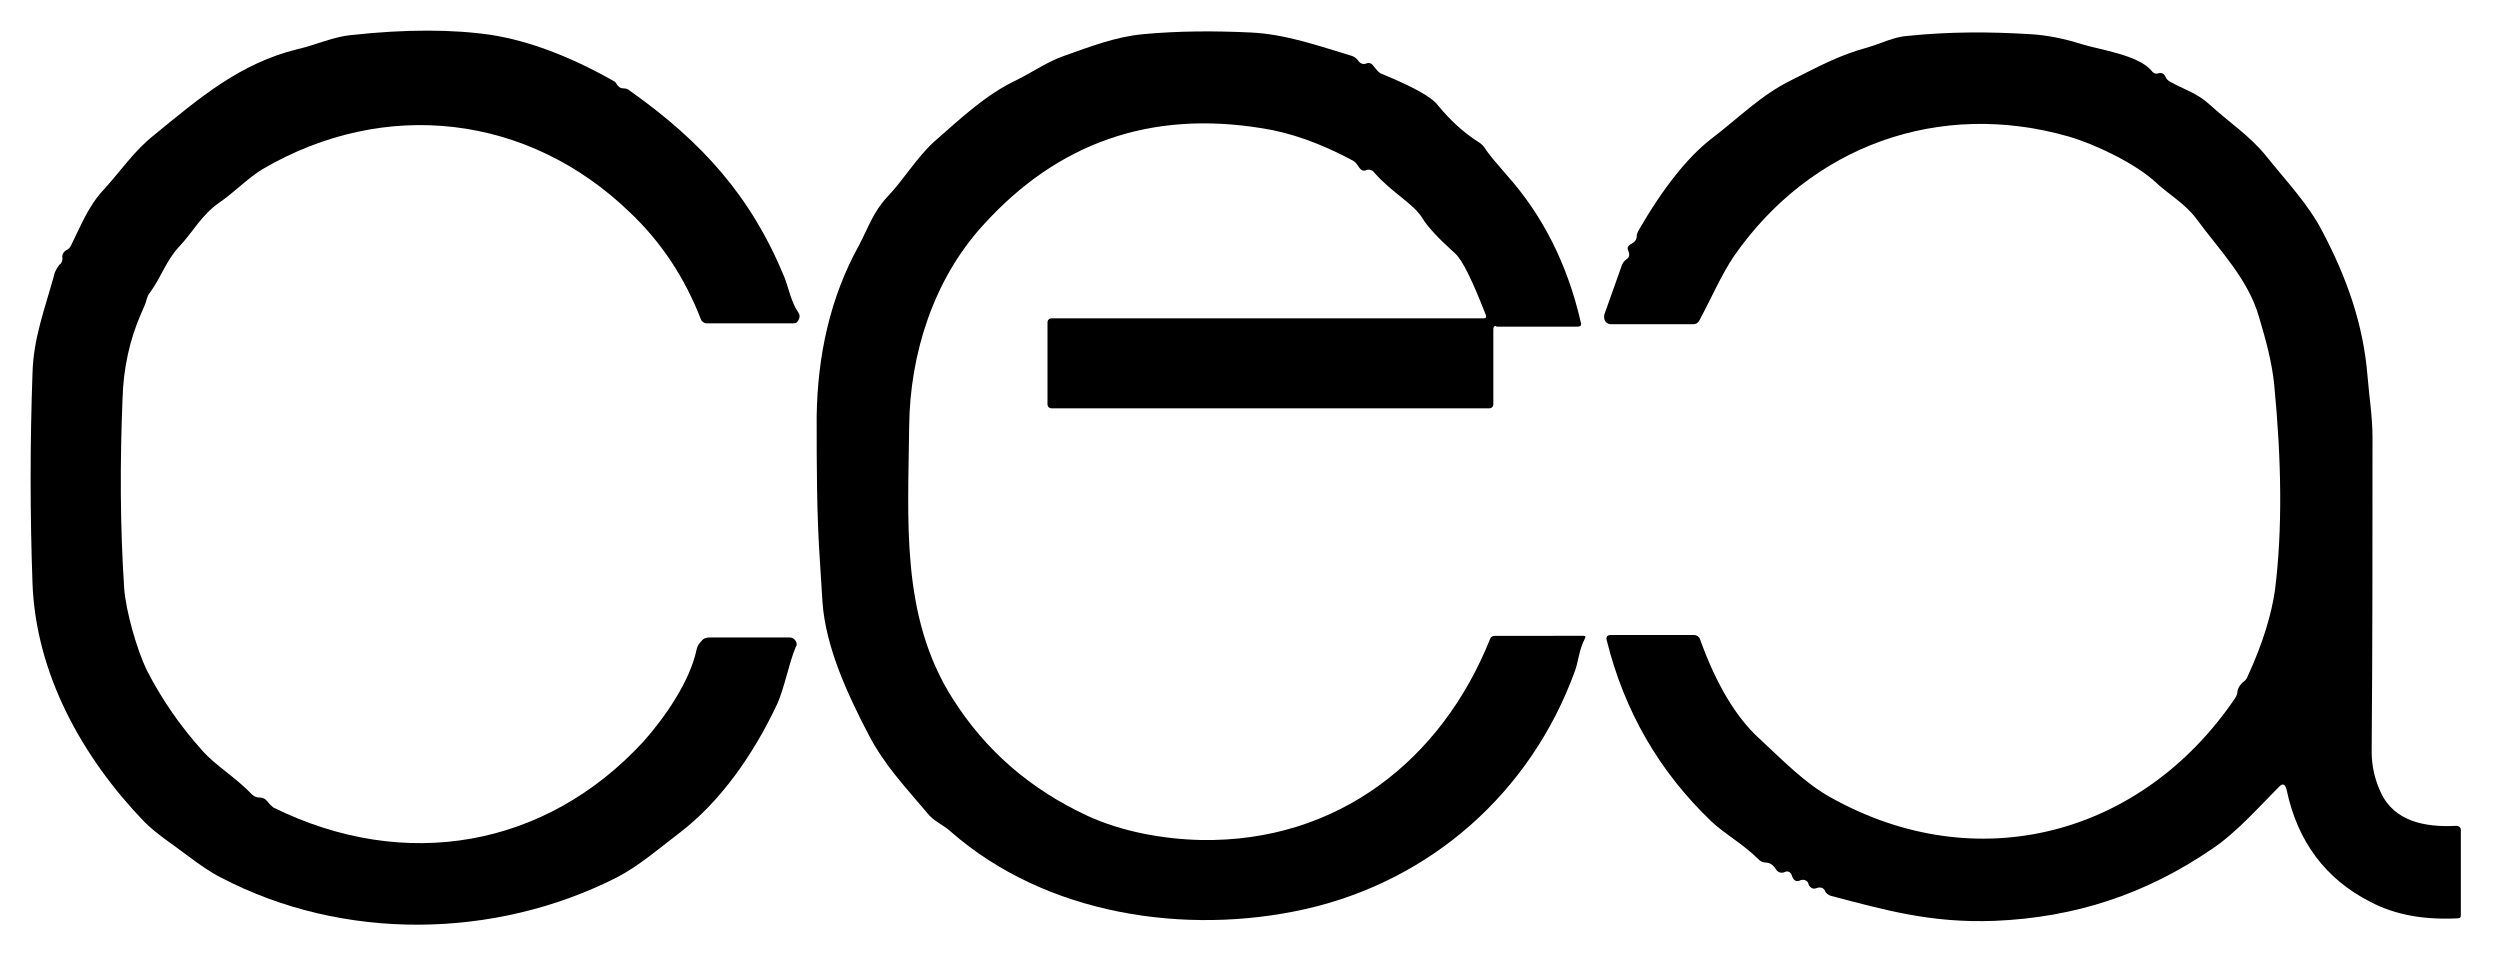
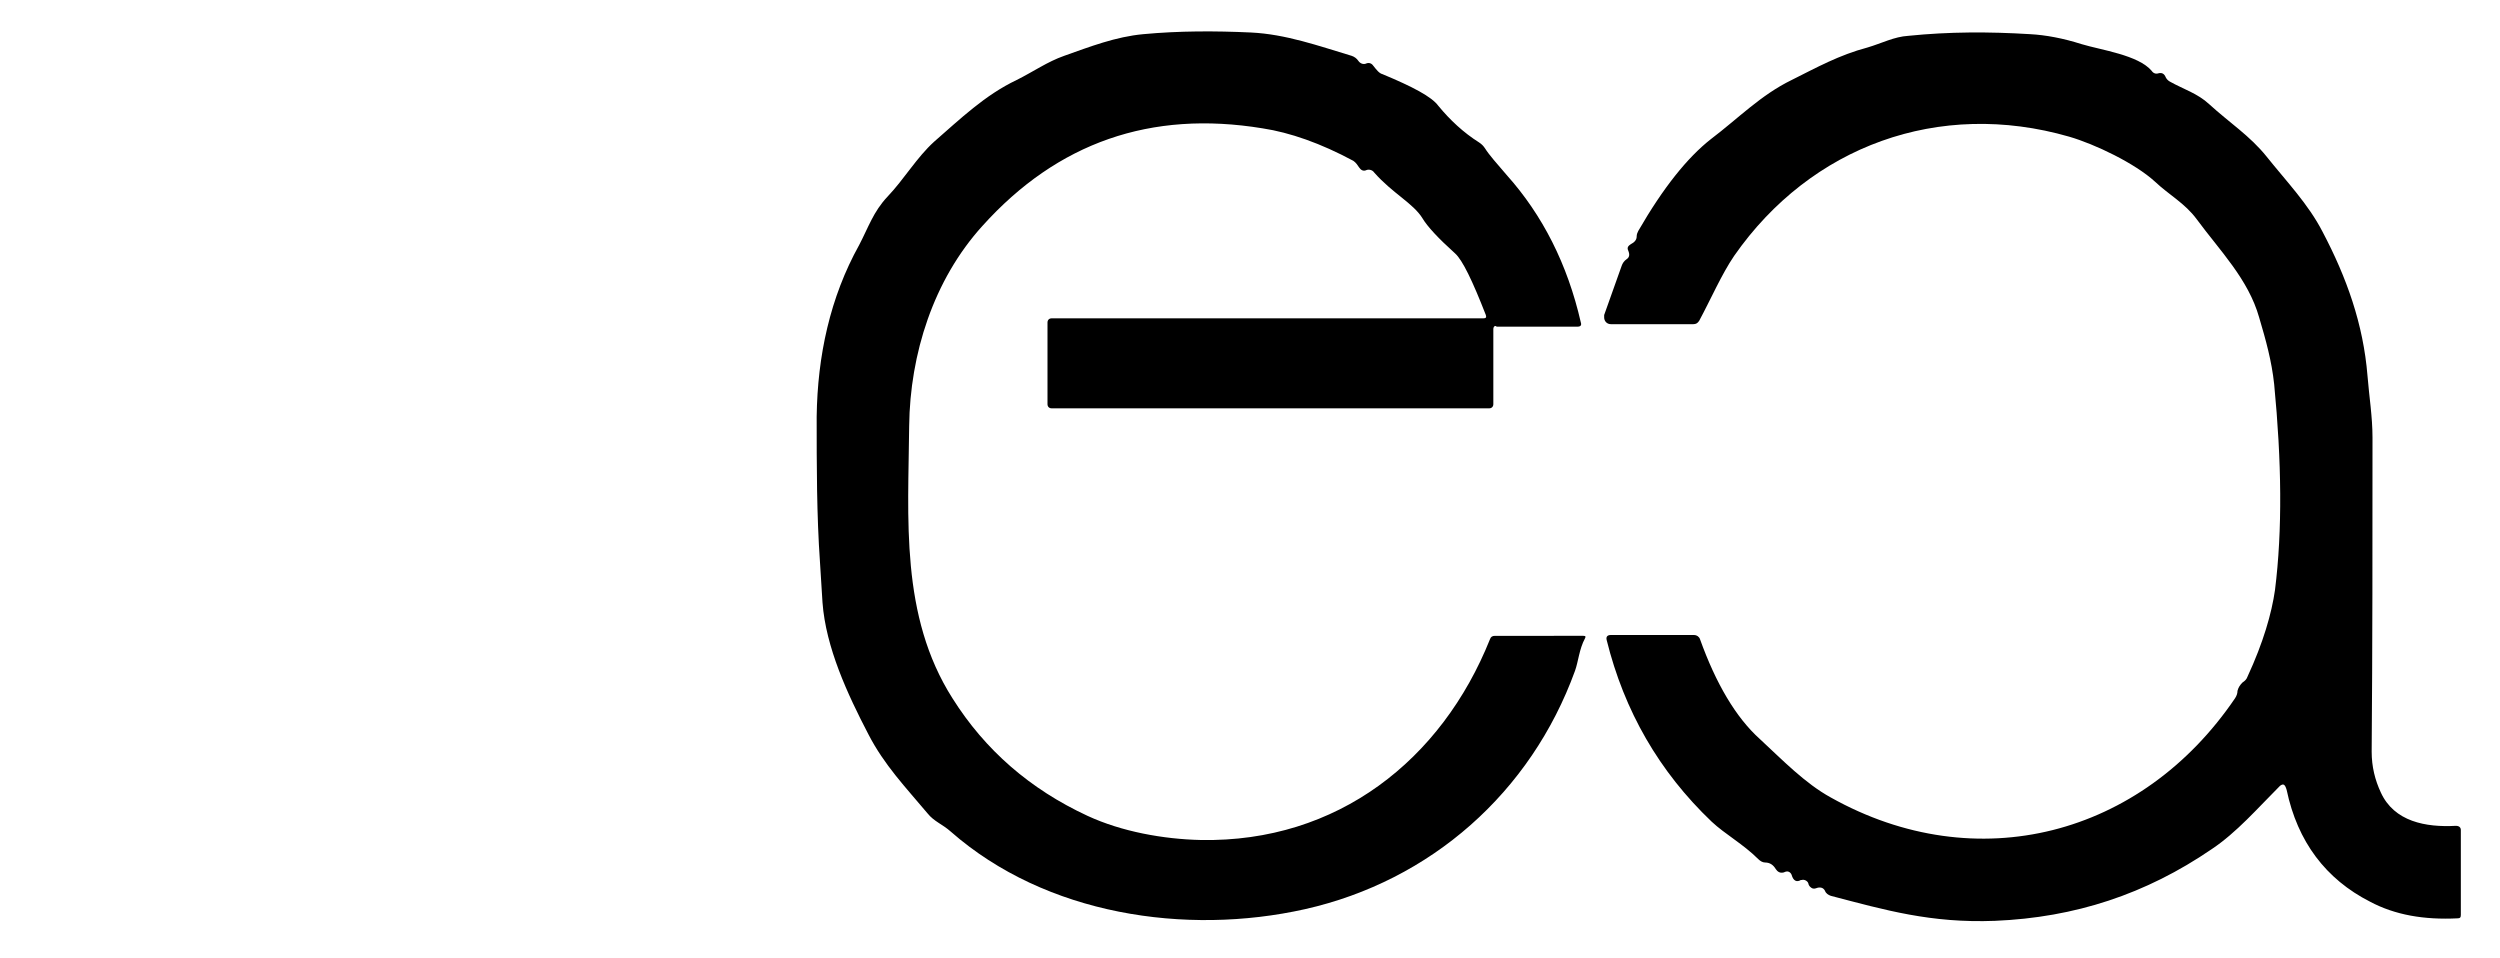
<svg xmlns="http://www.w3.org/2000/svg" id="Calque_1" x="0px" y="0px" viewBox="0 0 300 115" style="enable-background:new 0 0 300 115;" xml:space="preserve">
  <g>
-     <path d="M7.5,31c-0.1-0.4,0.1-0.8,0.5-1c0.2-0.1,0.4-0.3,0.5-0.5c1.2-2.4,2.1-4.8,4-6.8c2-2.2,3.6-4.6,6-6.5  C24,11.7,28.8,7.6,35.7,5.9c2.2-0.5,4.3-1.5,6.5-1.7c6.5-0.7,12.1-0.7,16.8,0c4.4,0.7,9.3,2.5,14.6,5.5c0.2,0.1,0.3,0.2,0.4,0.4  c0.2,0.3,0.4,0.5,0.8,0.5c0.3,0,0.6,0.1,0.8,0.3c8.6,6.1,14.5,12.6,18.5,22.3c0.5,1.2,0.8,3,1.7,4.3c0.3,0.4,0.1,0.9-0.2,1.2  c-0.1,0.1-0.3,0.1-0.5,0.1l-10.3,0c-0.3,0-0.6-0.2-0.7-0.5c-1.9-4.9-4.7-9.2-8.5-12.8c-12.2-11.8-29.4-13.8-44.1-5.2  c-1.8,1.1-3.4,2.8-5.3,4.1c-2,1.4-3.1,3.5-4.7,5.2c-1.6,1.7-2.1,3.6-3.5,5.5c-0.2,0.2-0.3,0.5-0.4,0.8c-0.1,0.5-0.4,1.1-0.7,1.8  c-1.3,3-2.1,6.4-2.2,10.2c-0.3,7.6-0.3,15.1,0.2,22.7c0.2,2.7,1.5,7.3,2.7,9.8c1.8,3.5,4,6.7,6.7,9.7c1.6,1.8,4,3.2,5.9,5.2  c0.2,0.2,0.5,0.4,0.9,0.4c0.5,0,0.8,0.2,1.1,0.6c0.2,0.3,0.4,0.4,0.6,0.6c15.8,7.8,32.7,4.8,44.4-7.9c2.5-2.8,5.6-7.2,6.4-11.1  c0.1-0.4,0.3-0.7,0.6-1c0.2-0.3,0.6-0.4,0.9-0.4l9.7,0c0.4,0,0.8,0.4,0.8,0.8c0,0.1,0,0.2-0.1,0.3c-0.9,2.2-1.3,4.7-2.2,6.8  c-3,6.4-7,11.9-11.7,15.5c-2.5,1.9-4.9,4-7.6,5.4c-14.6,7.4-32.8,7.7-47.5,0c-1.2-0.6-2.5-1.5-4.1-2.7c-1.7-1.3-3.6-2.5-5.1-4  C9.8,90.8,4.3,80.8,3.9,70c-0.3-8.4-0.3-16.8,0-25.2C4,40.6,5.4,37,6.5,33c0.1-0.5,0.4-0.9,0.6-1.2C7.4,31.6,7.5,31.3,7.5,31z" />
    <path d="M179.2,39.5l0,9c0,0.3-0.2,0.5-0.5,0.5h-52.5c-0.3,0-0.5-0.2-0.5-0.5v-9.8c0-0.3,0.2-0.5,0.5-0.5H178  c0.3,0,0.4-0.1,0.3-0.4c-1.6-4.1-2.8-6.6-3.7-7.4c-2-1.8-3.3-3.2-3.9-4.2c-1.1-1.8-3.6-3-5.8-5.5c-0.2-0.3-0.6-0.4-0.9-0.3  c-0.4,0.2-0.7,0-0.9-0.3c-0.2-0.3-0.4-0.6-0.7-0.8c-3.9-2.1-7.6-3.4-10.9-3.9c-13.4-2.2-24.6,1.7-33.6,11.7  c-5.9,6.5-8.7,15.4-8.8,24c-0.1,11.1-1.1,22.8,5.2,32.7c3.9,6.2,9.3,10.9,16.2,14.1c4.1,1.9,9.1,2.8,13.6,2.9  c16.4,0.3,28.9-9.6,34.7-24.1c0.1-0.3,0.3-0.4,0.6-0.4H190c0.3,0,0.3,0.1,0.2,0.3c-0.7,1.3-0.8,2.8-1.2,3.9  c-5.3,14.6-17.3,25.2-32.4,28.6c-14.3,3.2-31.1,0.7-42.5-9.3c-1-0.9-2-1.2-2.8-2.2c-2.6-3.1-5.2-5.8-7.1-9.5  c-2.5-4.8-5.1-10.4-5.5-15.8c-0.1-1.6-0.2-3.2-0.3-4.8C98,61.8,98,55.9,98,50c0.1-7.3,1.6-14.3,5.1-20.6c1.1-2.1,1.7-4,3.4-5.8  c2-2.1,3.5-4.7,5.6-6.6c3.1-2.7,6.1-5.6,9.9-7.4c2-1,3.7-2.2,5.7-2.9c3.1-1.1,6.2-2.3,9.5-2.6c4.3-0.4,8.6-0.4,12.9-0.2  c4.2,0.2,8.1,1.6,12.1,2.8c0.3,0.1,0.6,0.3,0.8,0.6c0.2,0.3,0.6,0.5,1,0.3c0.3-0.1,0.6,0,0.8,0.3c0.4,0.5,0.7,0.9,1.1,1  c3.6,1.5,5.9,2.7,6.7,3.8c1.4,1.7,3,3.2,4.9,4.4c0.3,0.2,0.5,0.4,0.7,0.7c0.5,0.8,1.4,1.8,2.6,3.2c4.3,4.8,7.3,10.7,8.9,17.7  c0.1,0.3,0,0.5-0.4,0.5h-9.7C179.4,39,179.2,39.2,179.2,39.5z" />
    <path d="M273.6,94.3c-2.7,2.7-5.2,5.6-8.2,7.6c-7.9,5.4-16.4,8.2-26,8.6c-7.7,0.3-13.2-1.3-19.7-3c-0.3-0.1-0.6-0.3-0.7-0.6  c-0.2-0.4-0.6-0.5-1.1-0.3c-0.3,0.1-0.5,0-0.7-0.2c-0.1-0.1-0.2-0.3-0.2-0.4c-0.1-0.3-0.5-0.5-0.8-0.4c0,0-0.1,0-0.1,0  c-0.5,0.3-0.9,0.1-1.1-0.6c-0.1-0.3-0.4-0.5-0.7-0.4c-0.1,0-0.2,0.1-0.3,0.1c-0.4,0.1-0.7-0.1-0.9-0.4c-0.3-0.5-0.7-0.8-1.3-0.8  c-0.3,0-0.6-0.2-0.8-0.4c-1.8-1.8-4-3-5.6-4.5c-6.3-6-10.5-13.3-12.6-21.8c-0.1-0.4,0.1-0.6,0.5-0.6h10c0.3,0,0.6,0.2,0.7,0.5  c1.9,5.3,4.3,9.4,7.2,12c2.7,2.5,5.4,5.3,8.5,7c17.5,9.8,37.3,4.6,48.5-11.9c0.2-0.3,0.3-0.6,0.3-0.9c0.1-0.4,0.3-0.7,0.6-1  c0.3-0.2,0.5-0.4,0.6-0.7c1.9-4.1,2.9-7.6,3.3-10.4c0.9-7.2,0.8-15.4-0.1-24.7c-0.3-2.8-1-5.3-1.8-8c-1.3-4.6-4.7-8-7.5-11.8  c-1.4-1.9-3.3-2.9-5-4.5c-2.4-2.2-7.2-4.5-10.3-5.4c-15.6-4.5-31,1.1-40.2,14.3c-1.5,2.2-2.8,5.2-4.2,7.8c-0.2,0.3-0.4,0.4-0.7,0.4  l-9.9,0c-0.5,0-0.8-0.4-0.8-0.8c0-0.1,0-0.2,0-0.3l2.1-5.9c0.1-0.3,0.3-0.6,0.6-0.8c0.3-0.2,0.4-0.5,0.2-1c-0.2-0.4,0-0.6,0.3-0.8  c0.4-0.2,0.7-0.5,0.7-0.9c0-0.3,0.1-0.5,0.2-0.7c3-5.2,5.9-8.8,8.7-11c3.3-2.5,6-5.3,9.7-7.1c3-1.5,5.7-3,9.1-3.9  c1.7-0.5,3.2-1.3,4.9-1.4c4.9-0.5,9.7-0.5,14.6-0.2c1.9,0.1,4,0.5,6.2,1.2c2.3,0.7,6.8,1.3,8.4,3.2c0.2,0.3,0.5,0.4,0.8,0.3  c0.4-0.1,0.7,0,0.9,0.5c0.1,0.2,0.3,0.4,0.5,0.5c1.6,0.9,3.3,1.4,4.7,2.7c2.4,2.2,4.9,3.8,6.9,6.3c2.4,3,5,5.7,6.7,9  c2.9,5.5,4.9,11.1,5.4,17.3c0.2,2.5,0.6,4.9,0.6,7.4c0,12.6,0,25.1-0.1,37.7c0,1.8,0.4,3.4,1.1,4.9c1.6,3.5,5.4,4.2,9,4  c0.4,0,0.6,0.2,0.6,0.5v10.2c0,0.3-0.1,0.4-0.4,0.4c-4,0.2-7.5-0.4-10.5-2c-5.3-2.7-8.7-7.2-10-13.4C274.2,94.1,274,94,273.6,94.3z  " />
  </g>
</svg>